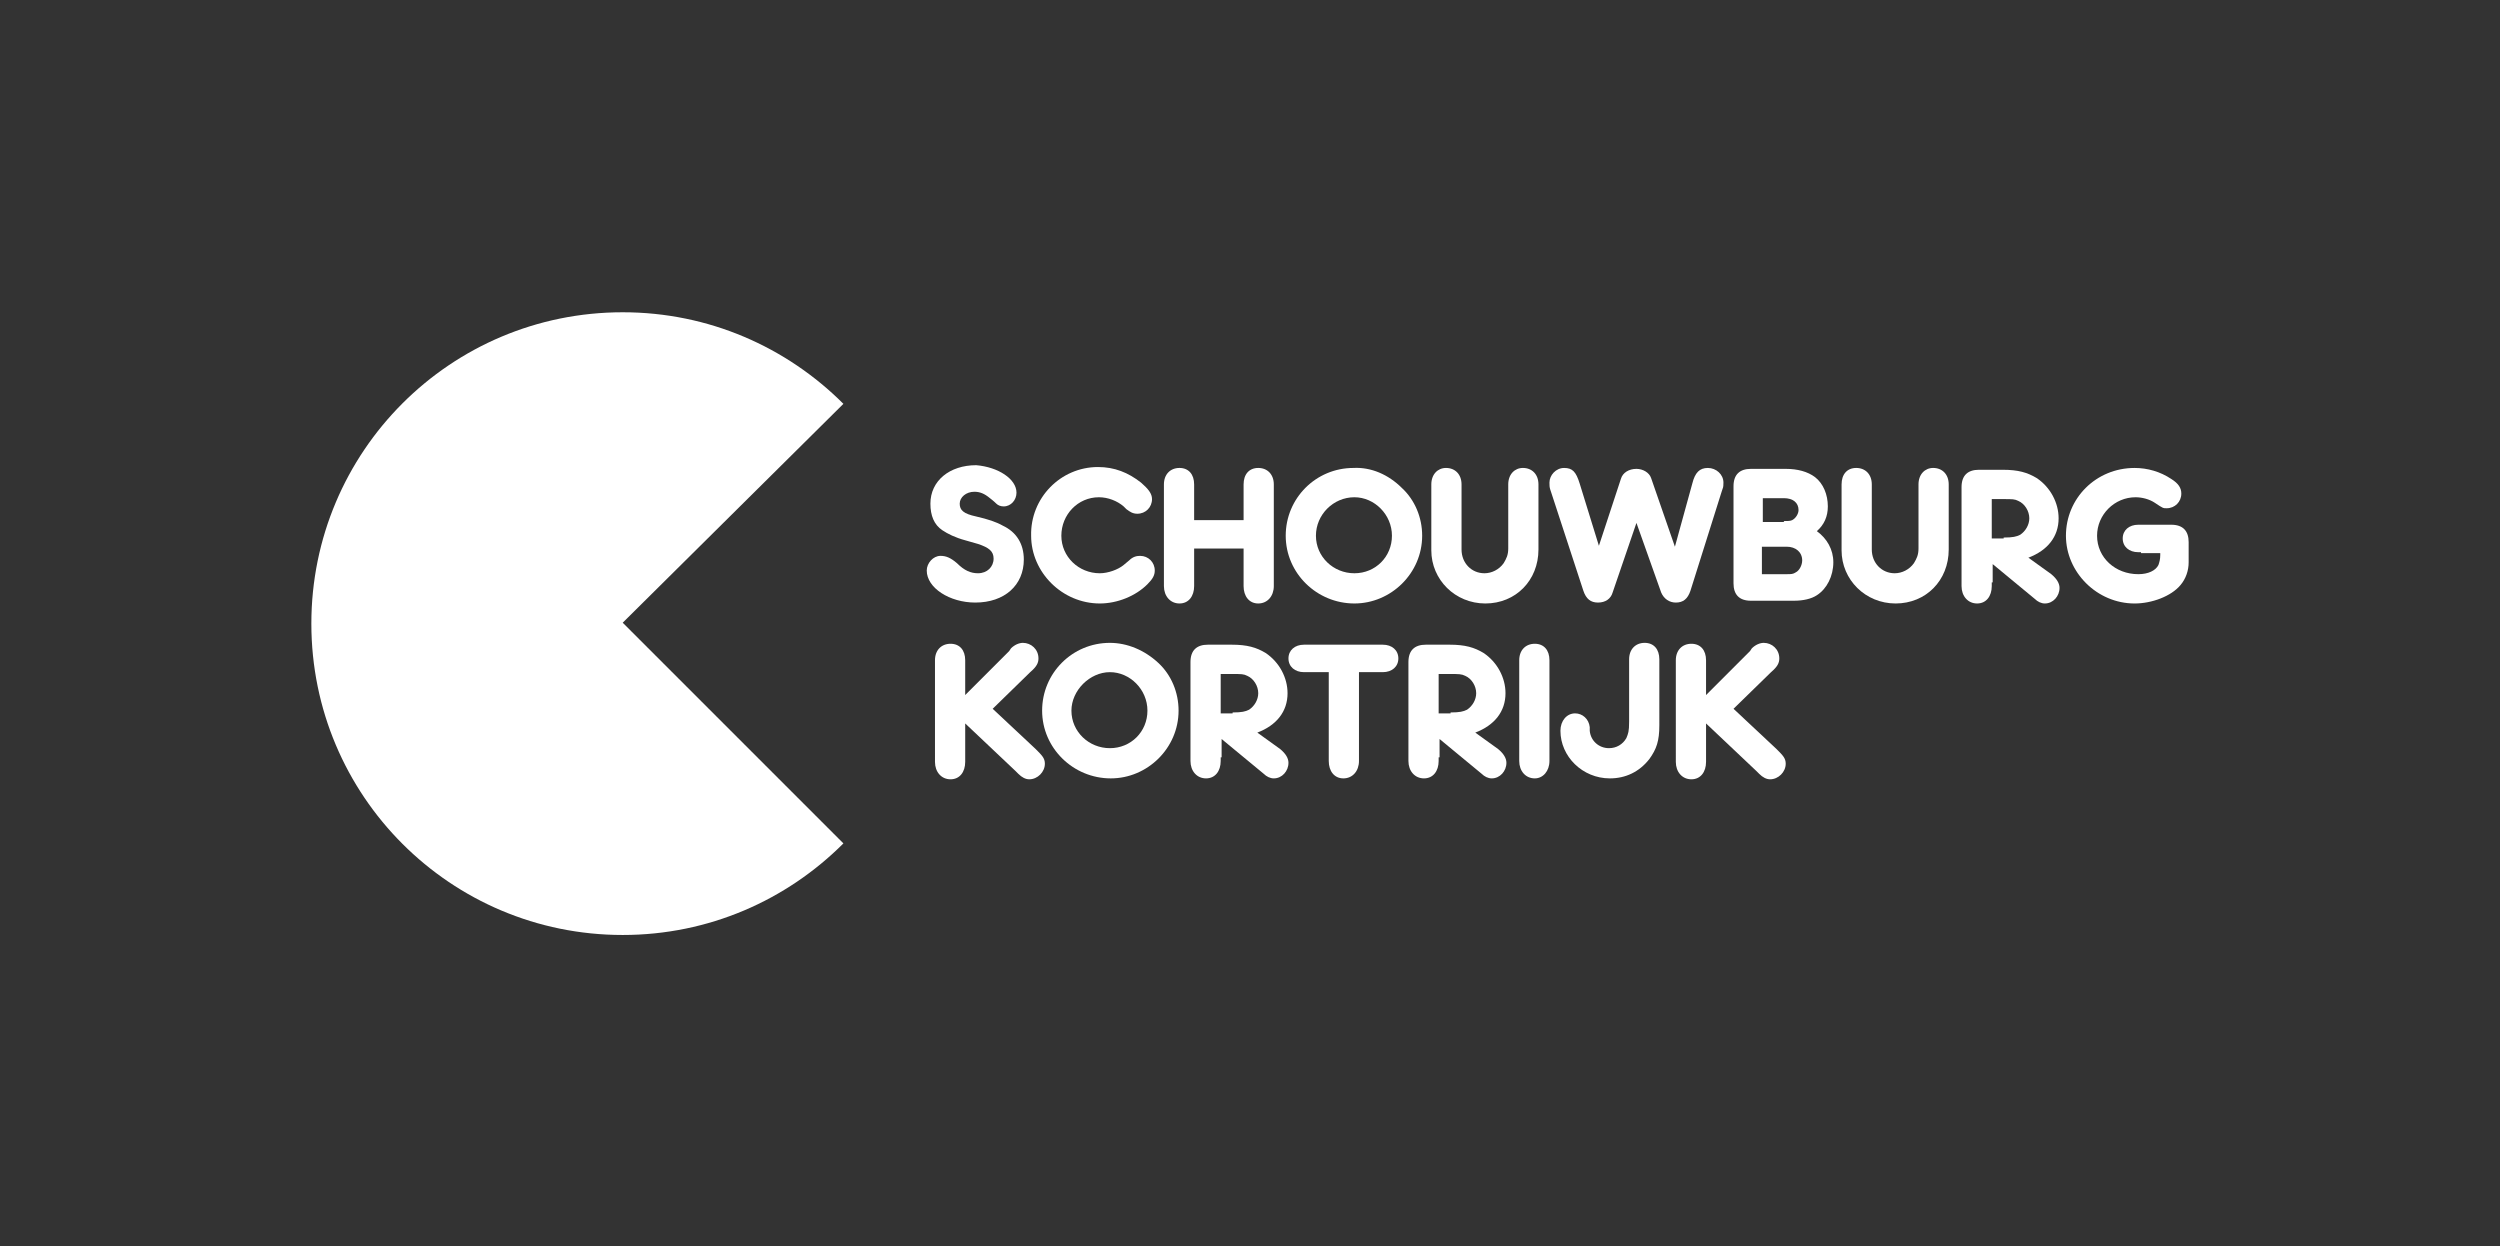
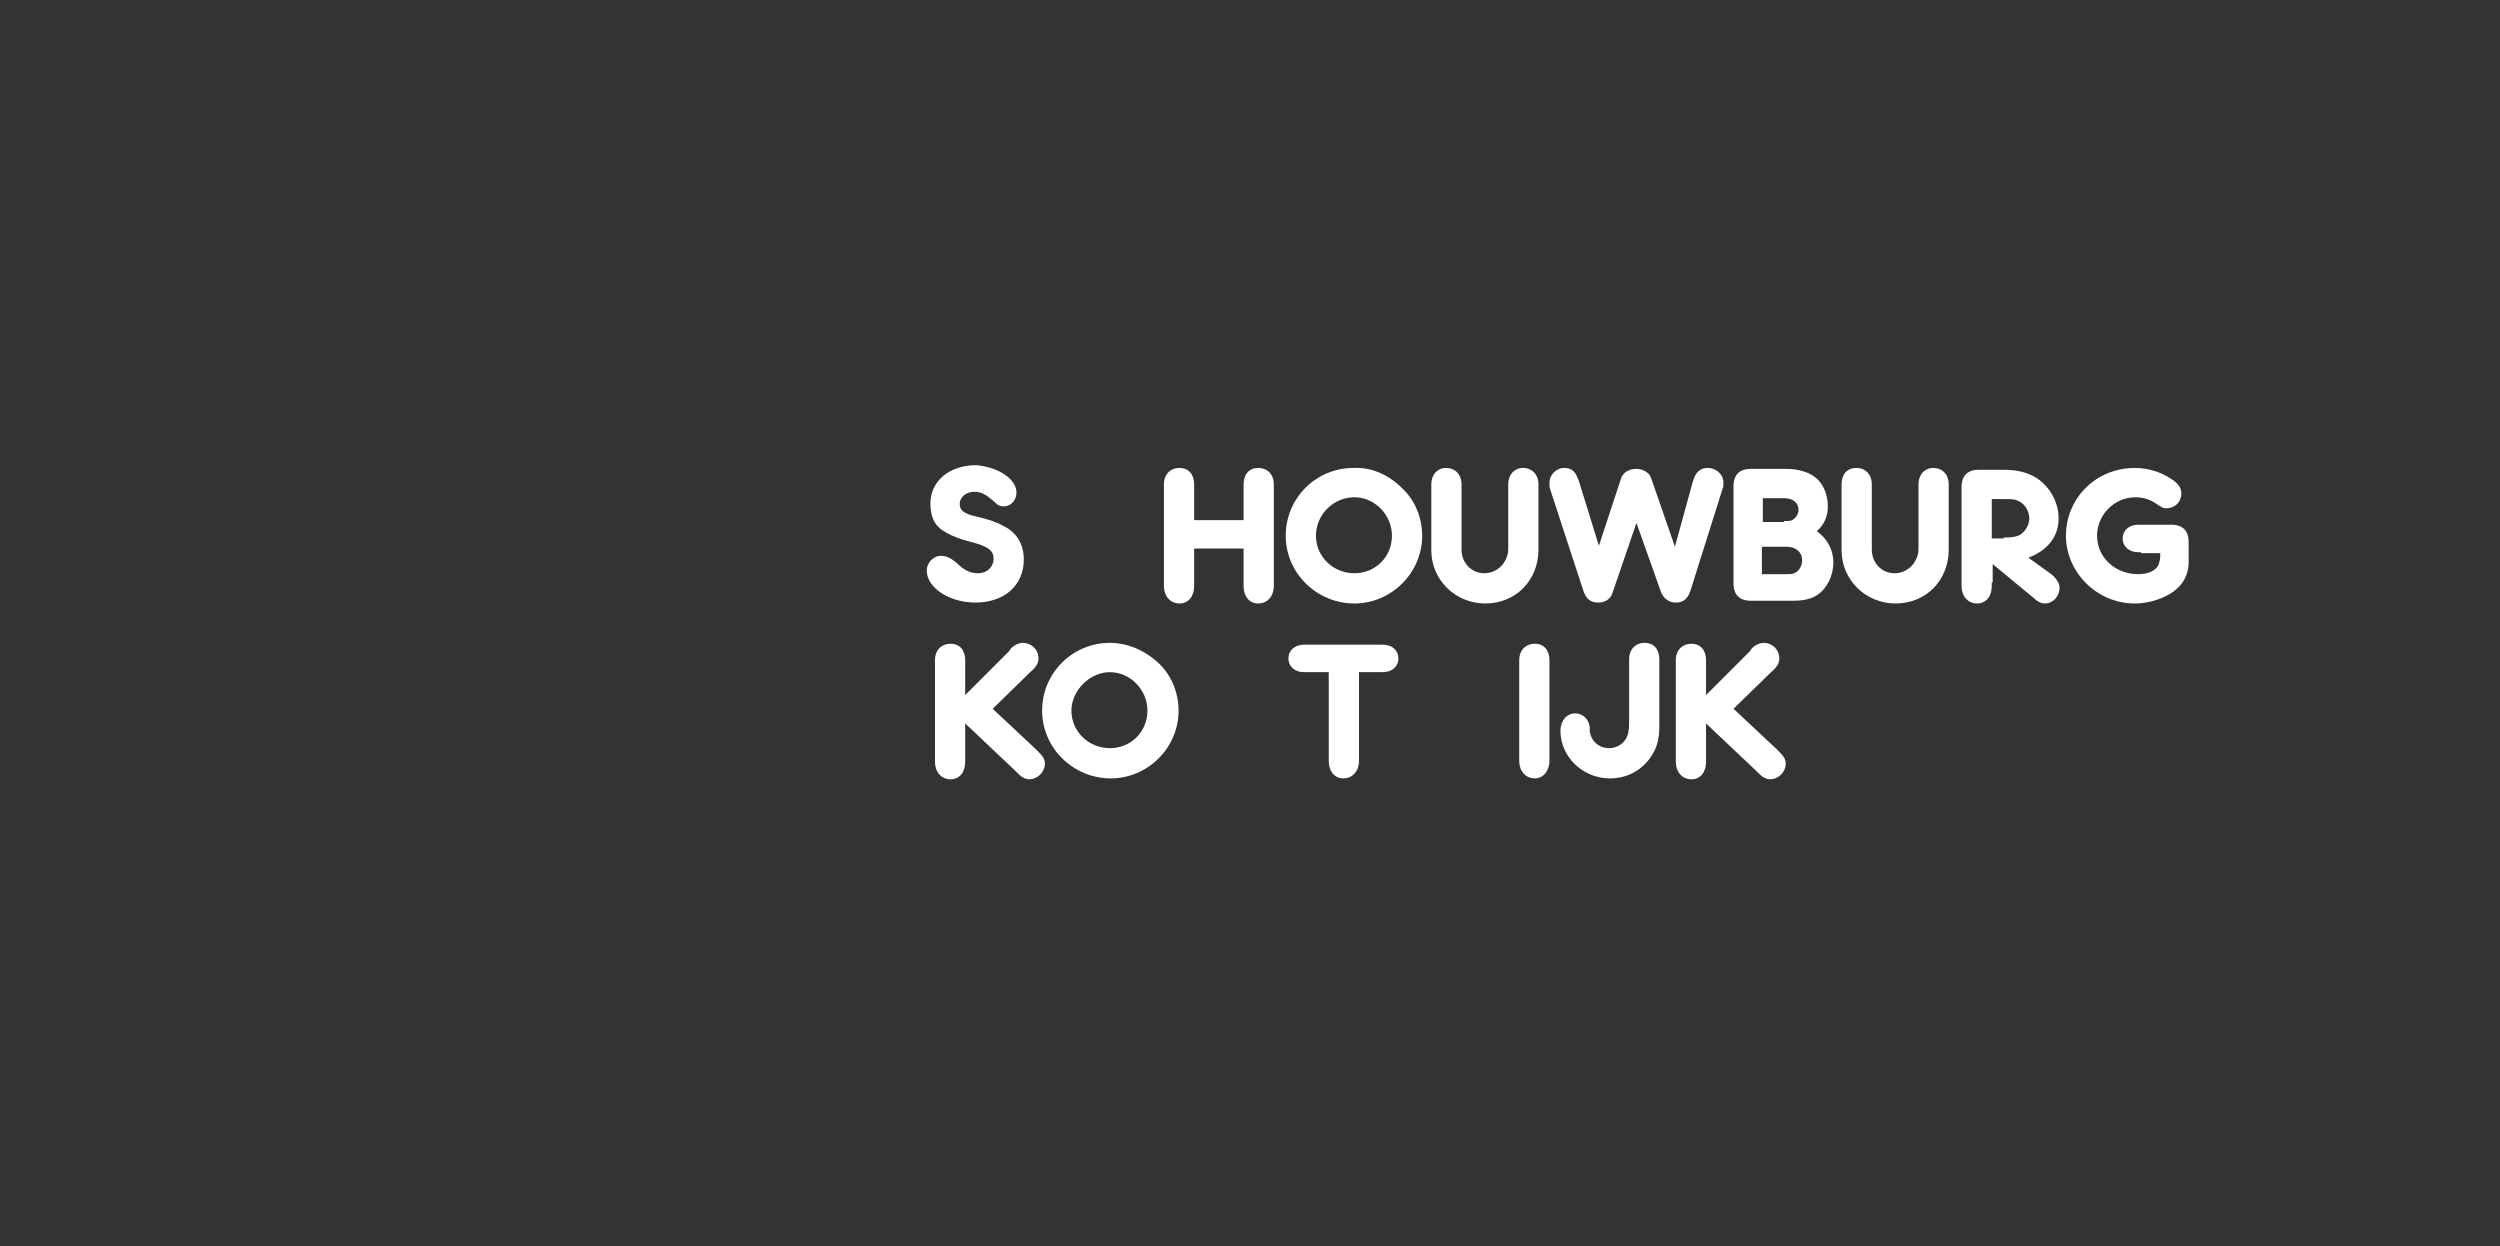
<svg xmlns="http://www.w3.org/2000/svg" version="1.1" id="Layer_1" x="0px" y="0px" viewBox="0 0 273 136.1" style="enable-background:new 0 0 273 136.1;" xml:space="preserve">
  <rect x="0" y="0" width="273" height="136.1" fill="#333333" stroke="none" />
  <style type="text/css">
	.st0{fill:#FFFFFF;}
</style>
-   <path class="st0" d="M92.1,92.1c-6.2,6.2-14.7,10-24.1,10c-18.8,0-34-15.2-34-34c0-18.8,15.2-34,34-34c9.4,0,17.9,3.8,24.1,10L68,68  L92.1,92.1z" />
  <path class="st0" d="M111,53.8c0,0.8-0.6,1.5-1.4,1.5c-0.3,0-0.6-0.1-0.8-0.3c0,0-0.3-0.3-0.7-0.6c-0.6-0.5-1.1-0.7-1.7-0.7  c-0.9,0-1.6,0.6-1.6,1.3c0,0.7,0.4,1.1,1.8,1.4c1.3,0.3,2.2,0.6,2.9,1c1.5,0.7,2.3,2,2.3,3.7c0,2.8-2.1,4.7-5.3,4.7  c-2.8,0-5.3-1.6-5.3-3.5c0-0.8,0.7-1.6,1.5-1.6c0.6,0,1.1,0.2,1.8,0.8c0.8,0.8,1.5,1.1,2.3,1.1c1,0,1.7-0.7,1.7-1.6  c0-0.8-0.5-1.2-1.7-1.6l-1.4-0.4c-1.1-0.3-1.9-0.7-2.5-1.1c-0.9-0.6-1.3-1.6-1.3-2.9c0-2.5,2.1-4.2,5-4.2C109,51,111,52.3,111,53.8z  " />
-   <path class="st0" d="M119.9,51c1.8,0,3.3,0.6,4.7,1.7c0.8,0.7,1.2,1.2,1.2,1.8c0,0.9-0.7,1.6-1.6,1.6c-0.5,0-0.8-0.2-1.2-0.5  l-0.3-0.3c-0.7-0.6-1.7-1-2.7-1c-2.3,0-4.1,1.9-4.1,4.2c0,2.3,1.9,4.1,4.2,4.1c0.9,0,2-0.4,2.6-0.9l0.6-0.5c0.4-0.4,0.8-0.5,1.2-0.5  c0.9,0,1.6,0.7,1.6,1.6c0,0.5-0.2,0.9-0.8,1.5c-1.3,1.3-3.3,2.1-5.2,2.1c-4.1,0-7.5-3.4-7.5-7.4C112.5,54.4,115.8,51,119.9,51z" />
  <path class="st0" d="M135.8,56.8v-3.5v-0.4c0-1.1,0.6-1.8,1.6-1.8c1,0,1.7,0.7,1.7,1.8v0.4v10.3V64c0,1.1-0.7,1.9-1.7,1.9  c-1,0-1.6-0.8-1.6-1.9v-0.4v-3.7h-5.4v3.7V64c0,1.1-0.6,1.9-1.6,1.9c-1,0-1.7-0.8-1.7-1.9v-0.4V53.3v-0.4c0-1.1,0.7-1.8,1.7-1.8  c1,0,1.6,0.7,1.6,1.8v0.4v3.5H135.8z" />
  <path class="st0" d="M153.1,53.3c1.4,1.3,2.2,3.2,2.2,5.2c0,4.1-3.4,7.4-7.4,7.4c-4.1,0-7.5-3.3-7.5-7.4c0-4.1,3.3-7.4,7.4-7.4  C149.7,51,151.6,51.8,153.1,53.3z M143.7,58.5c0,2.3,1.9,4.1,4.2,4.1c2.3,0,4.1-1.8,4.1-4.1c0-2.3-1.9-4.2-4.1-4.2  C145.6,54.3,143.7,56.2,143.7,58.5z" />
  <path class="st0" d="M156.3,53.3v-0.4c0-1.1,0.7-1.8,1.6-1.8c1,0,1.7,0.7,1.7,1.8v0.4V60c0,1.5,1.1,2.6,2.5,2.6  c0.8,0,1.6-0.4,2.1-1.1c0.3-0.5,0.5-0.9,0.5-1.6v-6.6v-0.4c0-1.1,0.7-1.8,1.6-1.8c1,0,1.7,0.7,1.7,1.8v0.4V60c0,3.4-2.5,5.9-5.8,5.9  c-3.3,0-5.9-2.6-5.9-5.8V53.3z" />
  <path class="st0" d="M184.8,52.8c0.3-1.2,0.8-1.7,1.7-1.7s1.7,0.7,1.7,1.6c0,0.2,0,0.5-0.1,0.7l-0.1,0.3l-3.4,10.8  c-0.3,0.9-0.8,1.3-1.6,1.3c-0.7,0-1.3-0.4-1.6-1.1l-2.7-7.6l-2.6,7.6c-0.2,0.7-0.8,1.1-1.6,1.1c-0.8,0-1.3-0.4-1.6-1.3l-3.5-10.7  l-0.1-0.3c-0.1-0.3-0.1-0.5-0.1-0.8c0-0.8,0.7-1.6,1.6-1.6c0.9,0,1.3,0.4,1.7,1.7l2.1,6.8l2.4-7.3c0.2-0.7,0.9-1.1,1.7-1.1  c0.7,0,1.4,0.4,1.6,1l2.6,7.5L184.8,52.8z" />
  <path class="st0" d="M200.2,61.4c0,1.5-0.7,2.9-1.8,3.6c-0.6,0.4-1.5,0.6-2.5,0.6h-4.3h-0.4c-1.3,0-1.9-0.7-1.9-1.9v-0.4v-9.8v-0.4  c0-1.3,0.7-1.9,1.9-1.9h0.4h3.4c1.3,0,2.4,0.3,3.2,0.9c0.9,0.7,1.4,1.9,1.4,3.2c0,1.1-0.4,2-1.2,2.7C199.5,58.8,200.2,60,200.2,61.4  z M194.8,56.9c0.4,0,0.7,0,0.9-0.1c0.4-0.2,0.7-0.7,0.7-1.1c0-0.8-0.6-1.3-1.6-1.3h-2.3v2.6H194.8z M195.1,62.7c0.5,0,0.7,0,1-0.2  c0.4-0.2,0.7-0.8,0.7-1.3c0-0.9-0.7-1.5-1.7-1.5h-2.7v3H195.1z" />
  <path class="st0" d="M201.1,53.3v-0.4c0-1.1,0.6-1.8,1.6-1.8c1,0,1.7,0.7,1.7,1.8v0.4V60c0,1.5,1.1,2.6,2.5,2.6  c0.8,0,1.6-0.4,2.1-1.1c0.3-0.5,0.5-0.9,0.5-1.6v-6.6v-0.4c0-1.1,0.7-1.8,1.6-1.8c1,0,1.7,0.7,1.7,1.8v0.4V60c0,3.4-2.5,5.9-5.8,5.9  c-3.3,0-5.9-2.6-5.9-5.8V53.3z" />
  <path class="st0" d="M217.5,63.6V64c0,1.1-0.6,1.9-1.6,1.9c-1,0-1.7-0.8-1.7-1.9v-0.4v-10v-0.4c0-1.3,0.7-1.9,1.9-1.9h0.4h2.2  c1.7,0,2.7,0.3,3.7,0.9c1.5,1,2.4,2.7,2.4,4.4c0,2-1.2,3.5-3.3,4.3l2.5,1.8c0.6,0.5,0.9,1,0.9,1.5c0,0.9-0.7,1.7-1.6,1.7  c-0.4,0-0.8-0.2-1.1-0.5l-4.6-3.8V63.6z M218.8,58.7c1,0,1.4-0.1,1.8-0.3c0.6-0.4,1-1.1,1-1.8c0-0.8-0.5-1.6-1.2-1.9  c-0.4-0.2-0.6-0.2-1.7-0.2h-1.2v4.3H218.8z" />
  <path class="st0" d="M233.8,60.3h-0.3c-1,0-1.7-0.6-1.7-1.5c0-0.9,0.7-1.5,1.7-1.5h0.3h2.9h0.4c1.3,0,1.9,0.7,1.9,1.9v0.4v1.8  c0,0.9-0.3,1.8-0.9,2.5c-1,1.2-3.1,2-5,2c-4.1,0-7.5-3.4-7.5-7.4c0-4.1,3.3-7.4,7.5-7.4c1.4,0,2.8,0.4,4,1.2c0.8,0.5,1.1,1,1.1,1.6  c0,0.9-0.7,1.6-1.6,1.6c-0.4,0-0.4,0-1.3-0.6c-0.6-0.4-1.4-0.6-2.1-0.6c-2.3,0-4.2,1.9-4.2,4.2c0,2.4,2,4.2,4.5,4.2  c1.1,0,1.9-0.4,2.2-1c0.1-0.3,0.2-0.6,0.2-1.1c0-0.1,0-0.1,0-0.2H233.8z" />
  <path class="st0" d="M113.1,81.8c0.7,0.7,1,1,1,1.6c0,0.9-0.8,1.7-1.7,1.7c-0.4,0-0.8-0.2-1.2-0.6l-0.3-0.3l-5.5-5.2v3.8v0.4  c0,1.1-0.6,1.9-1.6,1.9c-1,0-1.7-0.8-1.7-1.9v-0.4V72.5v-0.4c0-1.1,0.7-1.8,1.7-1.8c1,0,1.6,0.7,1.6,1.8v0.4v3.4l4.8-4.8l0.2-0.3  c0.4-0.4,0.9-0.6,1.3-0.6c0.9,0,1.7,0.7,1.7,1.7c0,0.5-0.2,0.9-0.9,1.5l-4.1,4L113.1,81.8z" />
  <path class="st0" d="M126.5,72.4c1.4,1.3,2.2,3.2,2.2,5.2c0,4.1-3.4,7.4-7.4,7.4c-4.1,0-7.5-3.3-7.5-7.4c0-4.1,3.3-7.4,7.4-7.4  C123.1,70.2,125,71,126.5,72.4z M117,77.6c0,2.3,1.9,4.1,4.2,4.1s4.1-1.8,4.1-4.1c0-2.3-1.9-4.2-4.1-4.2S117,75.4,117,77.6z" />
-   <path class="st0" d="M133.3,82.7v0.4c0,1.1-0.6,1.9-1.6,1.9c-1,0-1.7-0.8-1.7-1.9v-0.4v-10v-0.4c0-1.3,0.7-1.9,1.9-1.9h0.4h2.2  c1.7,0,2.7,0.3,3.7,0.9c1.5,1,2.4,2.7,2.4,4.4c0,2-1.2,3.5-3.3,4.3l2.5,1.8c0.6,0.5,0.9,1,0.9,1.5c0,0.9-0.7,1.7-1.6,1.7  c-0.4,0-0.8-0.2-1.1-0.5l-4.6-3.8V82.7z M134.6,77.8c1,0,1.4-0.1,1.8-0.3c0.6-0.4,1-1.1,1-1.8c0-0.8-0.5-1.6-1.2-1.9  c-0.4-0.2-0.6-0.2-1.7-0.2h-1.2v4.3H134.6z" />
  <path class="st0" d="M148.4,82.7v0.4c0,1.1-0.7,1.9-1.7,1.9c-1,0-1.6-0.8-1.6-1.9v-0.4v-9.3h-2.4h-0.3c-1,0-1.7-0.6-1.7-1.5  c0-0.9,0.7-1.5,1.7-1.5h0.3h8h0.3c1,0,1.7,0.6,1.7,1.5s-0.7,1.5-1.7,1.5h-0.3h-2.3V82.7z" />
-   <path class="st0" d="M157.1,82.7v0.4c0,1.1-0.6,1.9-1.6,1.9c-1,0-1.7-0.8-1.7-1.9v-0.4v-10v-0.4c0-1.3,0.7-1.9,1.9-1.9h0.4h2.2  c1.7,0,2.7,0.3,3.7,0.9c1.5,1,2.4,2.7,2.4,4.4c0,2-1.2,3.5-3.3,4.3l2.5,1.8c0.6,0.5,0.9,1,0.9,1.5c0,0.9-0.7,1.7-1.6,1.7  c-0.4,0-0.8-0.2-1.1-0.5l-4.6-3.8V82.7z M158.4,77.8c1,0,1.4-0.1,1.8-0.3c0.6-0.4,1-1.1,1-1.8c0-0.8-0.5-1.6-1.2-1.9  c-0.4-0.2-0.7-0.2-1.7-0.2h-1.2v4.3H158.4z" />
  <path class="st0" d="M169.2,82.7v0.4c0,1.1-0.7,1.9-1.6,1.9c-1,0-1.7-0.8-1.7-1.9v-0.4V72.5v-0.4c0-1.1,0.7-1.8,1.7-1.8  c1,0,1.6,0.7,1.6,1.8v0.4V82.7z" />
  <path class="st0" d="M181.2,79.2c0,1.7-0.3,2.6-1.1,3.7c-1.1,1.4-2.6,2.1-4.3,2.1c-3,0-5.4-2.4-5.4-5.2c0-1.1,0.7-1.9,1.6-1.9  c0.8,0,1.5,0.6,1.6,1.5l0,0.4c0.1,1.1,1,1.9,2.1,1.9c0.8,0,1.5-0.4,1.9-1.1c0.2-0.5,0.3-0.7,0.3-1.8v-6.4v-0.4  c0-1.1,0.7-1.8,1.7-1.8c1,0,1.6,0.7,1.6,1.8v0.4V79.2z" />
  <path class="st0" d="M194,81.8c0.7,0.7,1,1,1,1.6c0,0.9-0.8,1.7-1.7,1.7c-0.4,0-0.8-0.2-1.2-0.6l-0.3-0.3l-5.5-5.2v3.8v0.4  c0,1.1-0.6,1.9-1.6,1.9c-1,0-1.7-0.8-1.7-1.9v-0.4V72.5v-0.4c0-1.1,0.7-1.8,1.7-1.8c1,0,1.6,0.7,1.6,1.8v0.4v3.4l4.8-4.8l0.2-0.3  c0.4-0.4,0.9-0.6,1.3-0.6c0.9,0,1.7,0.7,1.7,1.7c0,0.5-0.2,0.9-0.9,1.5l-4.1,4L194,81.8z" />
</svg>